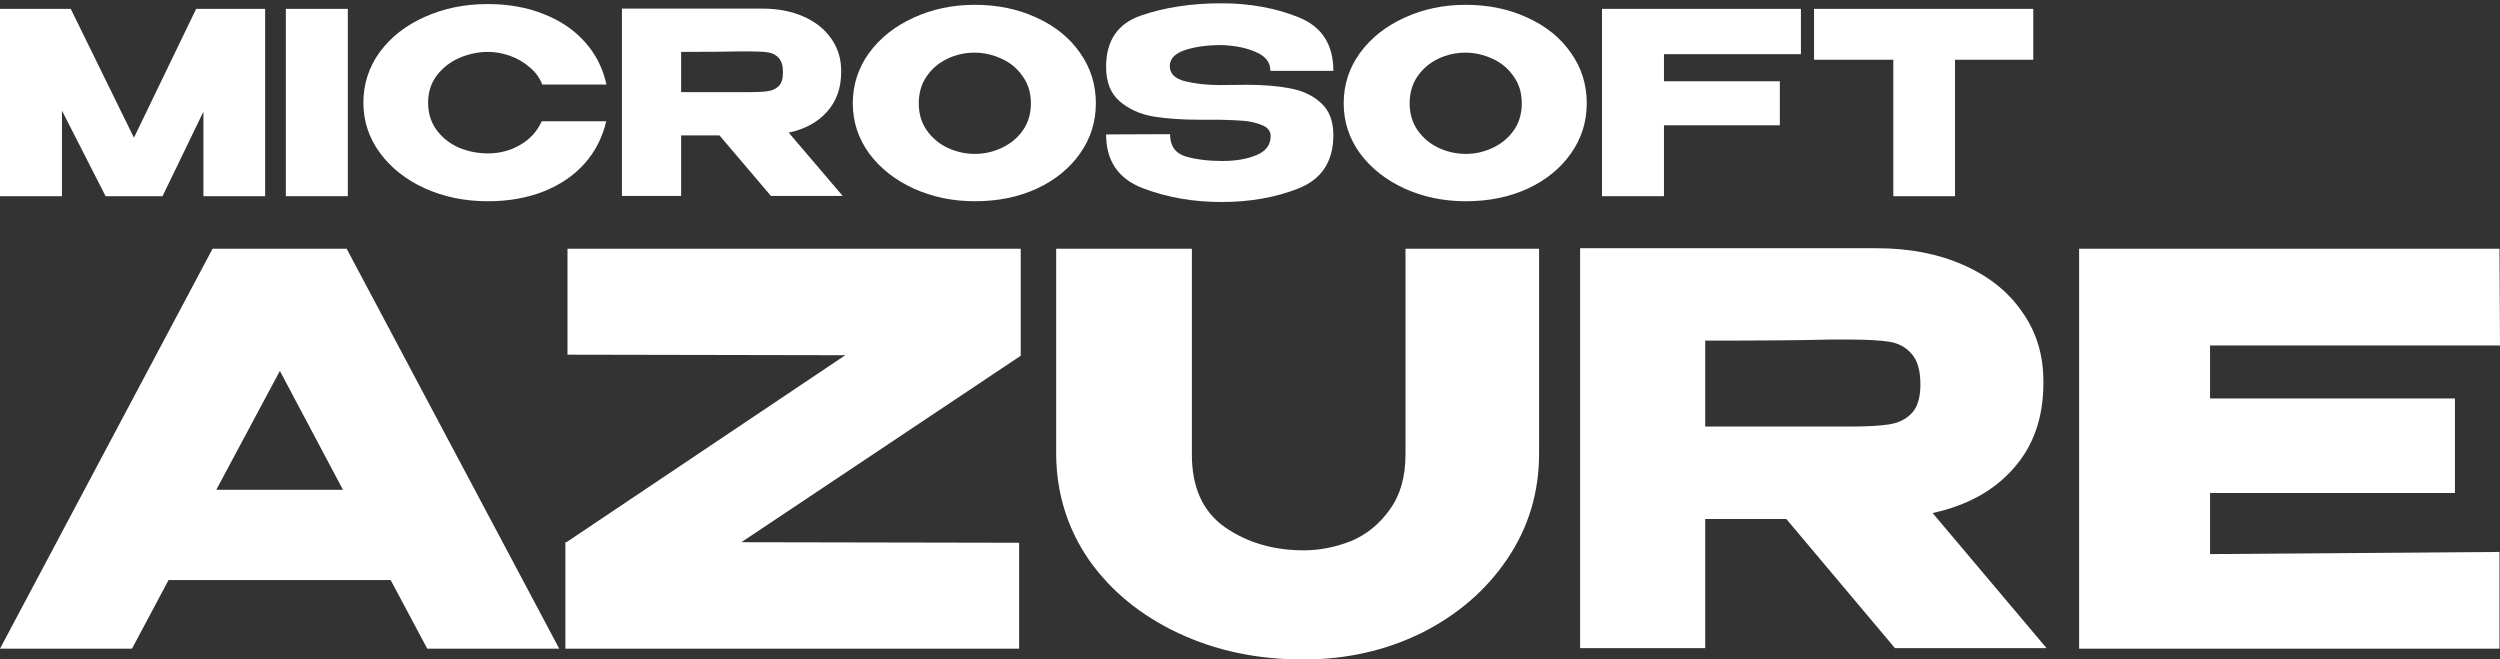
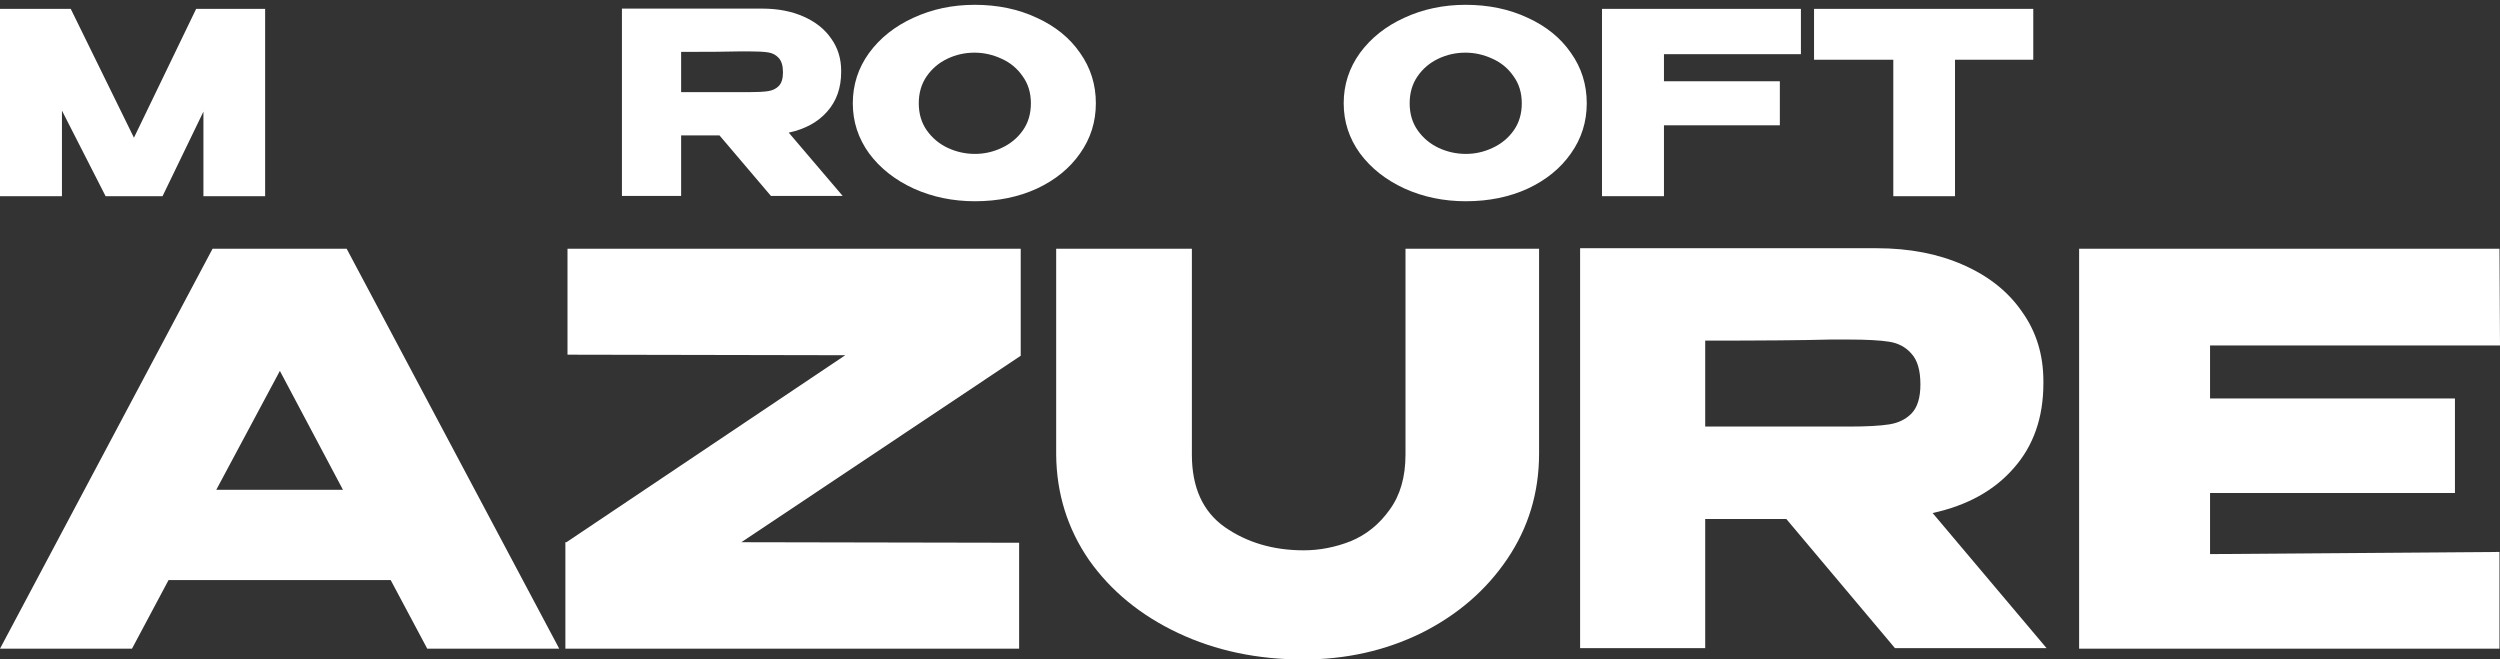
<svg xmlns="http://www.w3.org/2000/svg" width="743" height="196" viewBox="0 0 743 196" fill="none">
  <rect x="0" y="0" width="743" height="196" fill="#333333" stroke="none" />
  <path d="M78.797 2.635V58.305H60.458V33.178L48.307 58.305H31.384L18.413 32.877V58.305H0V2.635H21.022L39.808 40.927L58.296 2.635H78.797Z" fill="white" />
-   <path d="M103.371 58.305H84.958V2.635H103.371V58.305Z" fill="white" />
-   <path d="M108.001 30.545C108.001 24.978 109.616 19.963 112.846 15.499C116.127 11.035 120.575 7.55 126.19 5.042C131.856 2.484 138.118 1.205 144.976 1.205C151.139 1.205 156.705 2.208 161.675 4.215C166.645 6.171 170.72 8.954 173.901 12.565C177.082 16.126 179.194 20.314 180.238 25.128H161.153C160.408 23.122 159.141 21.392 157.351 19.938C155.612 18.433 153.649 17.305 151.462 16.552C149.275 15.8 147.138 15.424 145.051 15.424C142.119 15.424 139.261 16.026 136.478 17.229C133.745 18.433 131.508 20.188 129.769 22.495C128.079 24.752 127.234 27.436 127.234 30.545C127.234 33.654 128.079 36.363 129.769 38.67C131.459 40.927 133.645 42.657 136.329 43.861C139.062 45.014 141.97 45.591 145.051 45.591C148.48 45.591 151.636 44.764 154.519 43.108C157.451 41.453 159.613 39.096 161.004 36.037H180.163C179.07 40.801 176.933 44.989 173.752 48.6C170.571 52.161 166.521 54.919 161.601 56.876C156.68 58.831 151.139 59.809 144.976 59.809C138.168 59.809 131.931 58.531 126.265 55.973C120.649 53.415 116.201 49.904 112.921 45.441C109.641 40.977 108.001 36.012 108.001 30.545Z" fill="white" />
  <path d="M229.122 58.23L213.839 40.25H202.433V58.23H184.84V2.559H226.512C231.134 2.559 235.21 3.337 238.738 4.892C242.316 6.446 245.075 8.628 247.013 11.437C249.001 14.195 249.995 17.405 249.995 21.066V21.367C249.995 26.131 248.603 30.069 245.82 33.178C243.087 36.288 239.285 38.369 234.414 39.422L250.442 58.23H229.122ZM232.7 21.517C232.7 19.561 232.277 18.132 231.433 17.229C230.637 16.327 229.594 15.775 228.302 15.574C227.009 15.374 225.121 15.273 222.636 15.273H219.952C216.274 15.374 210.435 15.424 202.433 15.424V27.385H222.636C225.121 27.385 227.009 27.285 228.302 27.084C229.594 26.884 230.637 26.382 231.433 25.58C232.277 24.727 232.7 23.373 232.7 21.517Z" fill="white" />
  <path d="M289.685 1.431C296.493 1.431 302.631 2.71 308.098 5.268C313.614 7.775 317.913 11.261 320.995 15.725C324.126 20.138 325.691 25.128 325.691 30.695C325.691 36.212 324.126 41.178 320.995 45.591C317.913 50.005 313.639 53.49 308.172 56.048C302.705 58.556 296.568 59.809 289.759 59.809C283.199 59.809 277.136 58.556 271.569 56.048C266.003 53.49 261.58 50.005 258.3 45.591C255.07 41.127 253.454 36.162 253.454 30.695C253.454 25.179 255.07 20.188 258.3 15.725C261.58 11.261 265.978 7.775 271.495 5.268C277.061 2.71 283.124 1.431 289.685 1.431ZM289.759 45.741C292.542 45.741 295.201 45.14 297.736 43.936C300.32 42.732 302.407 41.002 303.998 38.745C305.588 36.488 306.383 33.805 306.383 30.695C306.383 27.586 305.563 24.903 303.923 22.646C302.333 20.339 300.245 18.608 297.661 17.455C295.077 16.251 292.393 15.649 289.61 15.649C286.777 15.649 284.093 16.251 281.559 17.455C279.024 18.659 276.962 20.414 275.371 22.721C273.831 24.978 273.06 27.636 273.06 30.695C273.06 33.805 273.856 36.488 275.446 38.745C277.036 41.002 279.099 42.732 281.633 43.936C284.218 45.14 286.926 45.741 289.759 45.741Z" fill="white" />
-   <path d="M370.627 25.204C375.498 25.204 379.747 25.555 383.375 26.257C387.053 26.909 390.109 28.338 392.544 30.545C395.029 32.752 396.272 35.962 396.272 40.174C396.272 47.948 392.843 53.214 385.984 55.973C379.176 58.681 371.522 60.035 363.024 60.035C354.575 60.035 346.747 58.656 339.541 55.898C332.335 53.089 328.732 47.773 328.732 39.949L347.741 39.873C347.741 43.334 349.282 45.541 352.363 46.494C355.494 47.397 359.147 47.848 363.322 47.848C367.248 47.848 370.603 47.271 373.386 46.118C376.219 44.964 377.635 43.083 377.635 40.475V40.4C377.635 38.946 376.765 37.867 375.026 37.165C373.286 36.463 371.423 36.037 369.435 35.886C367.447 35.736 365.061 35.636 362.278 35.585H356.687C351.32 35.585 346.648 35.259 342.672 34.607C338.746 33.905 335.441 32.401 332.757 30.094C330.074 27.787 328.732 24.376 328.732 19.862C328.732 12.039 332.211 6.948 339.168 4.591C346.176 2.183 354.128 0.98 363.024 0.98C371.373 0.98 379.002 2.359 385.91 5.117C392.818 7.876 396.272 13.192 396.272 21.066H377.56C377.56 18.558 376.144 16.703 373.311 15.499C370.528 14.245 367.124 13.543 363.098 13.393C358.774 13.393 355.122 13.894 352.14 14.897C349.158 15.9 347.667 17.48 347.667 19.637C347.667 21.894 349.183 23.398 352.214 24.151C355.246 24.903 358.675 25.279 362.502 25.279L370.627 25.204Z" fill="white" />
  <path d="M435.577 1.431C442.385 1.431 448.523 2.71 453.99 5.268C459.506 7.775 463.805 11.261 466.887 15.725C470.018 20.138 471.583 25.128 471.583 30.695C471.583 36.212 470.018 41.178 466.887 45.591C463.805 50.005 459.531 53.49 454.064 56.048C448.597 58.556 442.46 59.809 435.651 59.809C429.091 59.809 423.028 58.556 417.461 56.048C411.895 53.49 407.472 50.005 404.192 45.591C400.962 41.127 399.346 36.162 399.346 30.695C399.346 25.179 400.962 20.188 404.192 15.725C407.472 11.261 411.87 7.775 417.387 5.268C422.953 2.71 429.016 1.431 435.577 1.431ZM435.651 45.741C438.434 45.741 441.093 45.14 443.628 43.936C446.212 42.732 448.299 41.002 449.89 38.745C451.48 36.488 452.275 33.805 452.275 30.695C452.275 27.586 451.455 24.903 449.815 22.646C448.225 20.339 446.137 18.608 443.553 17.455C440.969 16.251 438.285 15.649 435.502 15.649C432.669 15.649 429.985 16.251 427.451 17.455C424.916 18.659 422.854 20.414 421.263 22.721C419.723 24.978 418.952 27.636 418.952 30.695C418.952 33.805 419.748 36.488 421.338 38.745C422.928 41.002 424.991 42.732 427.525 43.936C430.11 45.14 432.818 45.741 435.651 45.741Z" fill="white" />
  <path d="M535.231 2.635V16.101H494.528V24.151H528.969V37.24H494.528V58.305H476.115V2.635H535.231Z" fill="white" />
  <path d="M539.134 17.681V2.635H604.288L539.134 17.681ZM604.288 2.635V17.756H581.029V58.305H562.691V17.756H539.134V2.635H604.288Z" fill="white" />
  <path d="M166.203 192.788H126.976L116.106 172.389H50.097L39.227 192.788H0L63.173 73.93H103.03L166.203 192.788ZM83.18 110.229L64.276 145.566H101.927L83.18 110.229Z" fill="white" />
  <path d="M168.661 73.93H303.357V105.732L220.334 161.146L302.884 161.306V192.788H168.031V161.146H168.346L251.211 105.571L168.661 105.411V73.93Z" fill="white" />
  <path d="M417.714 73.93H457.413V134.804C457.413 146.369 454.263 156.809 447.961 166.125C441.659 175.441 433.152 182.776 422.44 188.13C411.727 193.377 400.017 196 387.309 196C373.655 196 361.262 193.377 350.13 188.13C338.997 182.883 330.175 175.655 323.663 166.446C317.256 157.13 314.001 146.69 313.896 135.125V73.93H354.226V135.125C354.226 144.87 357.481 152.044 363.993 156.648C370.61 161.253 378.434 163.555 387.466 163.555C392.192 163.555 396.866 162.645 401.487 160.824C406.108 158.897 409.942 155.792 412.987 151.509C416.138 147.225 417.714 141.764 417.714 135.125V73.93Z" fill="white" />
  <path d="M563.184 192.627L530.889 154.239H506.786V192.627H469.607V73.769H557.671C567.438 73.769 576.05 75.429 583.507 78.748C591.069 82.068 596.898 86.725 600.994 92.722C605.195 98.611 607.295 105.464 607.295 113.281V113.924C607.295 124.096 604.355 132.502 598.473 139.141C592.697 145.78 584.662 150.224 574.37 152.472L608.241 192.627H563.184ZM570.746 114.245C570.746 110.069 569.854 107.017 568.068 105.09C566.388 103.162 564.182 101.984 561.452 101.556C558.721 101.128 554.73 100.914 549.479 100.914H543.807C536.035 101.128 523.695 101.235 506.786 101.235V126.773H549.479C554.73 126.773 558.721 126.559 561.452 126.131C564.182 125.702 566.388 124.632 568.068 122.918C569.854 121.098 570.746 118.207 570.746 114.245Z" fill="white" />
  <path d="M729.609 146.529H656.826V164.679L742.842 164.037V192.788H617.914V73.93H742.842L743 102.68H656.826V118.421H729.609V146.529Z" fill="white" />
</svg>